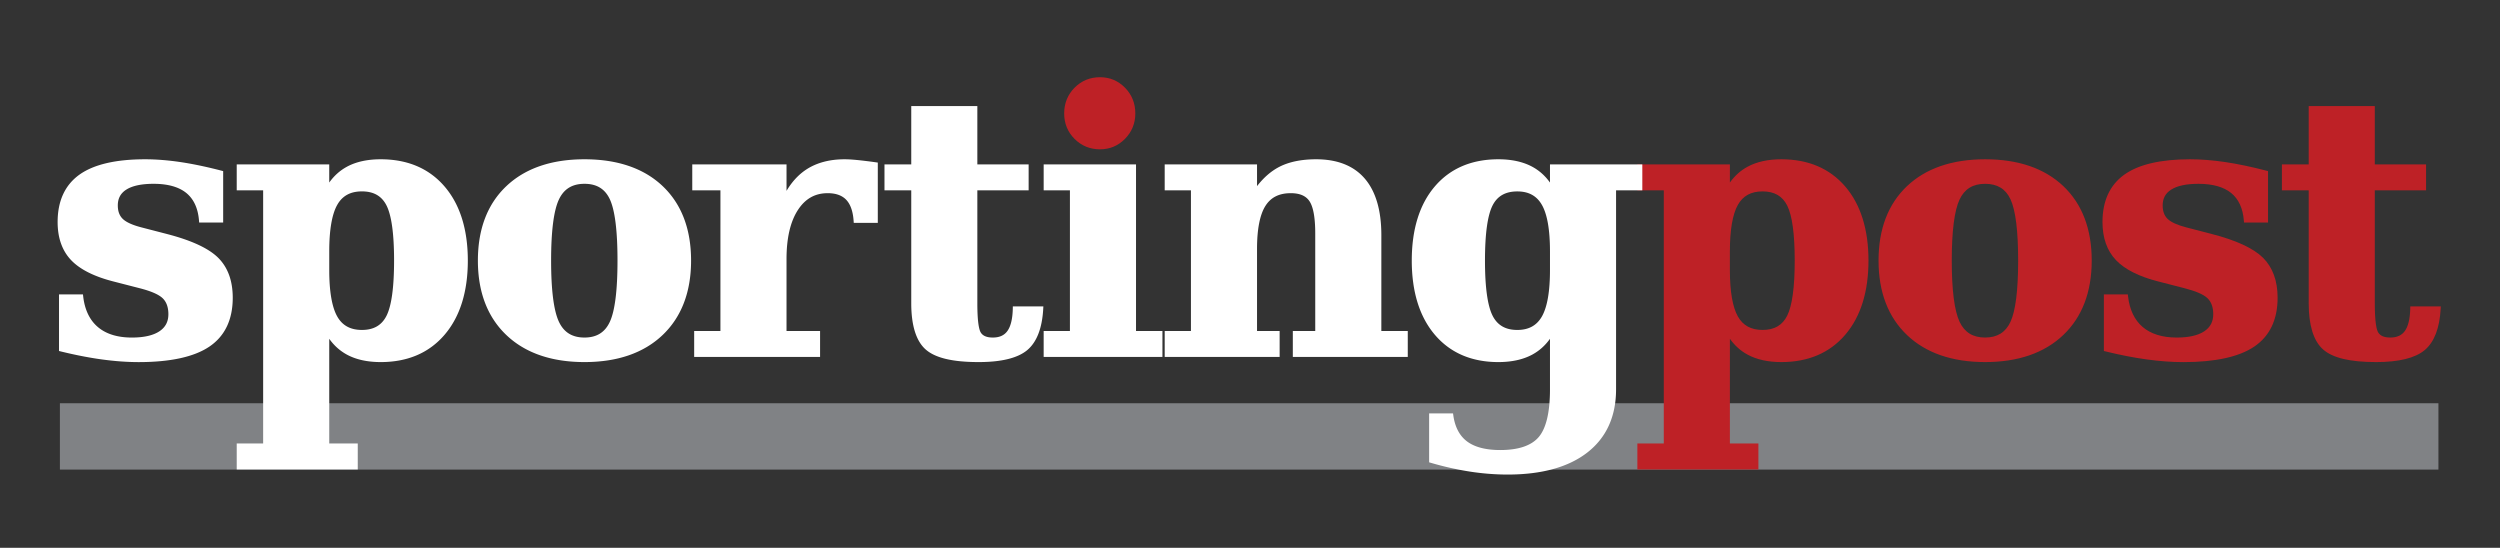
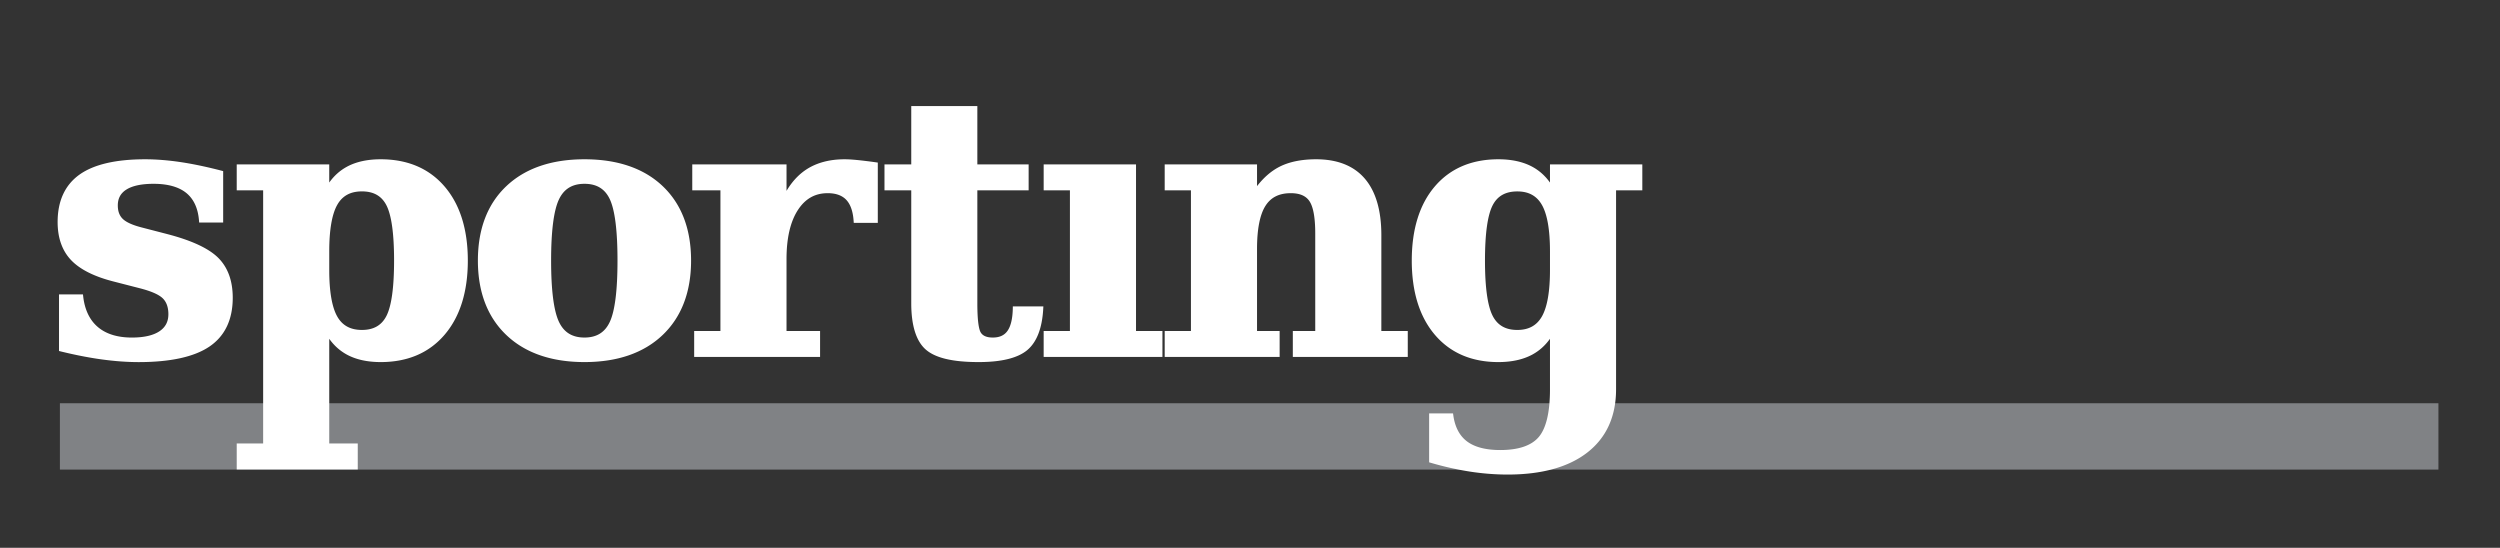
<svg xmlns="http://www.w3.org/2000/svg" width="550" height="120.514" viewBox="0 0 550 120.514">
  <rect x="0" y="0" width="550" height="120.514" fill="#333333" stroke="none" />
  <path fill="#808285" d="M13.178 88.713h523.274v14.593H13.178z" />
-   <path fill="#BE2126" d="M247.503 19.296c-1.507-1.531-3.358-2.309-5.501-2.309-2.193 0-4.075.776-5.596 2.307-1.518 1.531-2.286 3.438-2.286 5.664 0 2.203.77 4.09 2.289 5.606 1.519 1.516 3.399 2.286 5.594 2.286 2.145 0 3.996-.777 5.501-2.31 1.504-1.529 2.267-3.409 2.267-5.584-.001-2.225-.764-4.129-2.268-5.66zm144.394 15.745c-2.928 0-5.428.551-7.43 1.638-1.527.826-2.831 1.994-3.892 3.482v-3.992h-20.354v5.708h5.814v55.691h-5.814v5.708h26.628v-5.708h-6.273V74.536c1.062 1.489 2.363 2.657 3.892 3.484 2.002 1.086 4.502 1.637 7.43 1.637 5.913 0 10.641-2.021 14.054-6.011 3.394-3.967 5.112-9.457 5.112-16.317 0-6.859-1.72-12.344-5.112-16.297-3.415-3.975-8.142-5.991-14.055-5.991zm2.942 22.288c0 5.835-.556 9.909-1.649 12.111-1.053 2.117-2.827 3.146-5.425 3.146-2.531 0-4.31-.973-5.436-2.974-1.163-2.068-1.754-5.507-1.754-10.222v-4.086c0-4.715.591-8.152 1.754-10.222 1.126-2.001 2.903-2.974 5.436-2.974 2.598 0 4.372 1.021 5.425 3.127 1.094 2.193 1.649 6.261 1.649 12.094zm135.426 10.083l-.011.489c-.049 2.222-.441 3.869-1.17 4.896-.697.983-1.752 1.462-3.228 1.462-1.309 0-2.171-.356-2.638-1.092-.349-.546-.764-2.108-.764-6.462V41.877h11.283v-5.708h-11.283V23.33h-14.541v12.839h-5.891v5.708h5.891v24.829c0 4.874 1.062 8.292 3.151 10.159 2.104 1.879 5.929 2.792 11.692 2.792 4.992 0 8.581-.884 10.668-2.626 2.103-1.76 3.288-4.818 3.523-9.092l.029-.527h-6.711zm-43.683-15.936l-5.548-1.438c-2.021-.521-3.425-1.159-4.173-1.896-.724-.712-1.075-1.678-1.075-2.95 0-1.542.618-2.685 1.892-3.488 1.326-.839 3.341-1.264 5.986-1.264 3.131 0 5.554.682 7.199 2.025 1.629 1.33 2.565 3.359 2.784 6.033l.037.46h5.282V37.645l-.374-.099c-3.281-.854-6.329-1.491-9.062-1.897-2.729-.403-5.334-.607-7.742-.607-6.452 0-11.313 1.139-14.443 3.382-3.186 2.281-4.799 5.789-4.799 10.426 0 3.49.999 6.31 2.969 8.378 1.94 2.044 5.098 3.63 9.378 4.713l5.589 1.438c2.577.651 4.322 1.407 5.184 2.247.828.809 1.247 1.983 1.247 3.495 0 1.651-.646 2.883-1.977 3.766-1.375.912-3.412 1.376-6.054 1.376-3.154 0-5.671-.778-7.479-2.313-1.804-1.527-2.891-3.794-3.23-6.737l-.053-.441h-5.268v12.446l.381.095c3.168.778 6.209 1.371 9.04 1.761 2.845.391 5.569.589 8.102.589 6.979 0 12.216-1.147 15.562-3.413 3.408-2.307 5.136-5.922 5.136-10.744 0-3.726-1.079-6.686-3.209-8.799-2.096-2.083-5.892-3.841-11.282-5.231zm-49.853-16.435c-7.264 0-13.049 1.99-17.192 5.915-4.15 3.933-6.257 9.44-6.257 16.373 0 6.907 2.104 12.416 6.256 16.373 4.146 3.951 9.931 5.955 17.193 5.955s13.049-2.004 17.194-5.955c4.15-3.958 6.256-9.467 6.256-16.373 0-6.934-2.099-12.44-6.237-16.372-4.131-3.926-9.922-5.916-17.213-5.916zm5.571 35.773c-1.081 2.317-2.903 3.445-5.571 3.445-2.693 0-4.535-1.141-5.629-3.484-1.136-2.438-1.712-6.962-1.712-13.446 0-6.482.576-11 1.712-13.425 1.094-2.332 2.935-3.466 5.629-3.466s4.521 1.12 5.589 3.425c1.112 2.399 1.677 6.93 1.677 13.466-.001 6.532-.571 11.069-1.695 13.485z" />
  <path d="M340.996 36.169v3.992c-1.062-1.488-2.371-2.657-3.908-3.483-2.017-1.087-4.521-1.637-7.447-1.637-5.889 0-10.592 2.009-13.979 5.973-3.365 3.938-5.072 9.43-5.072 16.315 0 6.862 1.706 12.353 5.071 16.314 3.388 3.989 8.092 6.014 13.979 6.014 2.924 0 5.43-.551 7.447-1.636 1.538-.829 2.848-1.997 3.908-3.485v11.12c0 5.018-.829 8.542-2.464 10.475-1.612 1.908-4.464 2.876-8.473 2.876-3.164 0-5.618-.634-7.293-1.884-1.653-1.233-2.675-3.165-3.036-5.737l-.061-.432h-5.259v10.757l.359.104a67.627 67.627 0 0 0 8.633 1.939c2.789.432 5.582.648 8.301.648 7.499 0 13.4-1.639 17.539-4.872 4.177-3.263 6.293-7.932 6.293-13.876V41.877h5.776v-5.708h-20.314zm0 19.138v4.085c0 4.716-.596 8.153-1.771 10.22-1.139 2.002-2.91 2.976-5.417 2.976-2.599 0-4.379-1.029-5.444-3.147-1.105-2.202-1.668-6.276-1.668-12.109 0-5.834.556-9.9 1.649-12.09 1.052-2.104 2.839-3.129 5.463-3.129 2.506 0 4.278.974 5.417 2.977 1.176 2.062 1.771 5.501 1.771 10.217zM83.753 35.041c-2.927 0-5.426.551-7.429 1.638-1.527.826-2.831 1.994-3.891 3.481v-3.991H52.079v5.708h5.813v55.691h-5.813v5.708h26.628v-5.708h-6.273V74.537c1.06 1.487 2.362 2.655 3.891 3.483 2.005 1.086 4.504 1.637 7.429 1.637 5.914 0 10.643-2.021 14.054-6.012 3.393-3.965 5.112-9.455 5.112-16.316 0-6.859-1.72-12.344-5.112-16.297-3.412-3.975-8.141-5.991-14.055-5.991zm2.943 22.288c0 5.834-.555 9.909-1.649 12.111-1.053 2.117-2.827 3.146-5.423 3.146-2.533 0-4.312-.973-5.437-2.974-1.163-2.066-1.752-5.506-1.752-10.222v-4.085c0-4.718.59-8.155 1.753-10.223 1.125-2.002 2.903-2.975 5.436-2.975 2.597 0 4.371 1.022 5.424 3.129 1.093 2.193 1.648 6.26 1.648 12.093zm217.201-5.601c0-5.415-1.218-9.589-3.619-12.405-2.422-2.841-6.03-4.281-10.729-4.281-3.253 0-5.994.568-8.149 1.69-1.771.925-3.399 2.339-4.853 4.216V36.17h-20.315v5.708h5.775V72.82h-5.775v5.708h25.288V72.82h-4.973V54.76c0-4.319.618-7.496 1.836-9.441 1.188-1.897 3.015-2.819 5.582-2.819 2.005 0 3.363.594 4.152 1.813.82 1.273 1.237 3.638 1.237 7.023V72.82h-4.934v5.708h25.289V72.82h-5.814l.002-21.092zm-267.185-.252l-5.547-1.439c-2.02-.519-3.422-1.156-4.172-1.896-.725-.713-1.075-1.679-1.075-2.95 0-1.543.618-2.685 1.891-3.488 1.327-.839 3.341-1.265 5.986-1.265 3.129 0 5.552.682 7.2 2.025 1.629 1.331 2.564 3.361 2.782 6.034l.038.46h5.283V37.645l-.374-.099c-3.293-.856-6.342-1.494-9.061-1.896-2.729-.403-5.332-.608-7.742-.608-6.452 0-11.313 1.139-14.444 3.382-3.184 2.281-4.799 5.788-4.799 10.426 0 3.489.999 6.31 2.968 8.379 1.945 2.045 5.103 3.63 9.379 4.712l5.587 1.438c2.577.649 4.322 1.405 5.186 2.247.827.807 1.246 1.981 1.246 3.493 0 1.651-.646 2.884-1.977 3.767-1.375.912-3.412 1.376-6.054 1.376-3.154 0-5.67-.778-7.479-2.313-1.805-1.527-2.892-3.794-3.231-6.737l-.051-.441h-5.269v12.446l.38.095c3.167.779 6.209 1.372 9.041 1.761 2.846.391 5.57.589 8.102.589 6.979 0 12.215-1.147 15.562-3.413 3.407-2.307 5.136-5.922 5.136-10.744 0-3.728-1.079-6.688-3.208-8.798-2.098-2.082-5.893-3.841-11.284-5.231zm186.102 16.425c-.049 2.224-.442 3.871-1.171 4.896-.696.983-1.751 1.462-3.225 1.462-1.31 0-2.172-.355-2.64-1.091-.348-.546-.763-2.109-.763-6.463V41.877H226.3v-5.708h-11.284V23.33h-14.54v12.839h-5.891v5.708h5.891v24.829c0 4.873 1.061 8.291 3.15 10.158 2.104 1.879 5.928 2.793 11.692 2.793 4.993 0 8.583-.884 10.668-2.626 2.104-1.757 3.289-4.816 3.525-9.092l.029-.527h-6.717l-.009.489zm-94.229-32.86c-7.266 0-13.049 1.99-17.193 5.915-4.152 3.932-6.257 9.439-6.257 16.373 0 6.907 2.104 12.416 6.255 16.373 4.146 3.951 9.93 5.955 17.194 5.955s13.05-2.004 17.194-5.955c4.151-3.959 6.257-9.467 6.257-16.373 0-6.932-2.1-12.438-6.238-16.372-4.13-3.926-9.922-5.916-17.212-5.916zm5.571 35.773c-1.08 2.317-2.902 3.445-5.571 3.445-2.694 0-4.535-1.141-5.628-3.484-1.138-2.438-1.713-6.961-1.713-13.446 0-6.483.575-11.001 1.712-13.425 1.093-2.333 2.934-3.467 5.628-3.467 2.692 0 4.521 1.12 5.59 3.426 1.111 2.399 1.675 6.93 1.675 13.466s-.569 11.073-1.693 13.485zm115.767-34.645h-20.317v5.708h5.776V72.82h-5.776v5.708h26.131V72.82h-5.814zm-61.179-.95c-1.149-.117-2.139-.178-2.938-.178-3.243 0-6.029.728-8.282 2.159-1.763 1.122-3.268 2.729-4.489 4.789v-5.82h-20.738v5.708h6.197V72.82h-5.776v5.708h27.699V72.82h-7.382V56.979c0-4.575.835-8.188 2.481-10.741 1.625-2.516 3.777-3.738 6.58-3.738 1.786 0 3.157.49 4.074 1.458.934.986 1.479 2.538 1.624 4.612l.033.466h5.289v-13.27l-.432-.061a115.036 115.036 0 0 0-3.94-.486z" fill="#FFF" />
</svg>